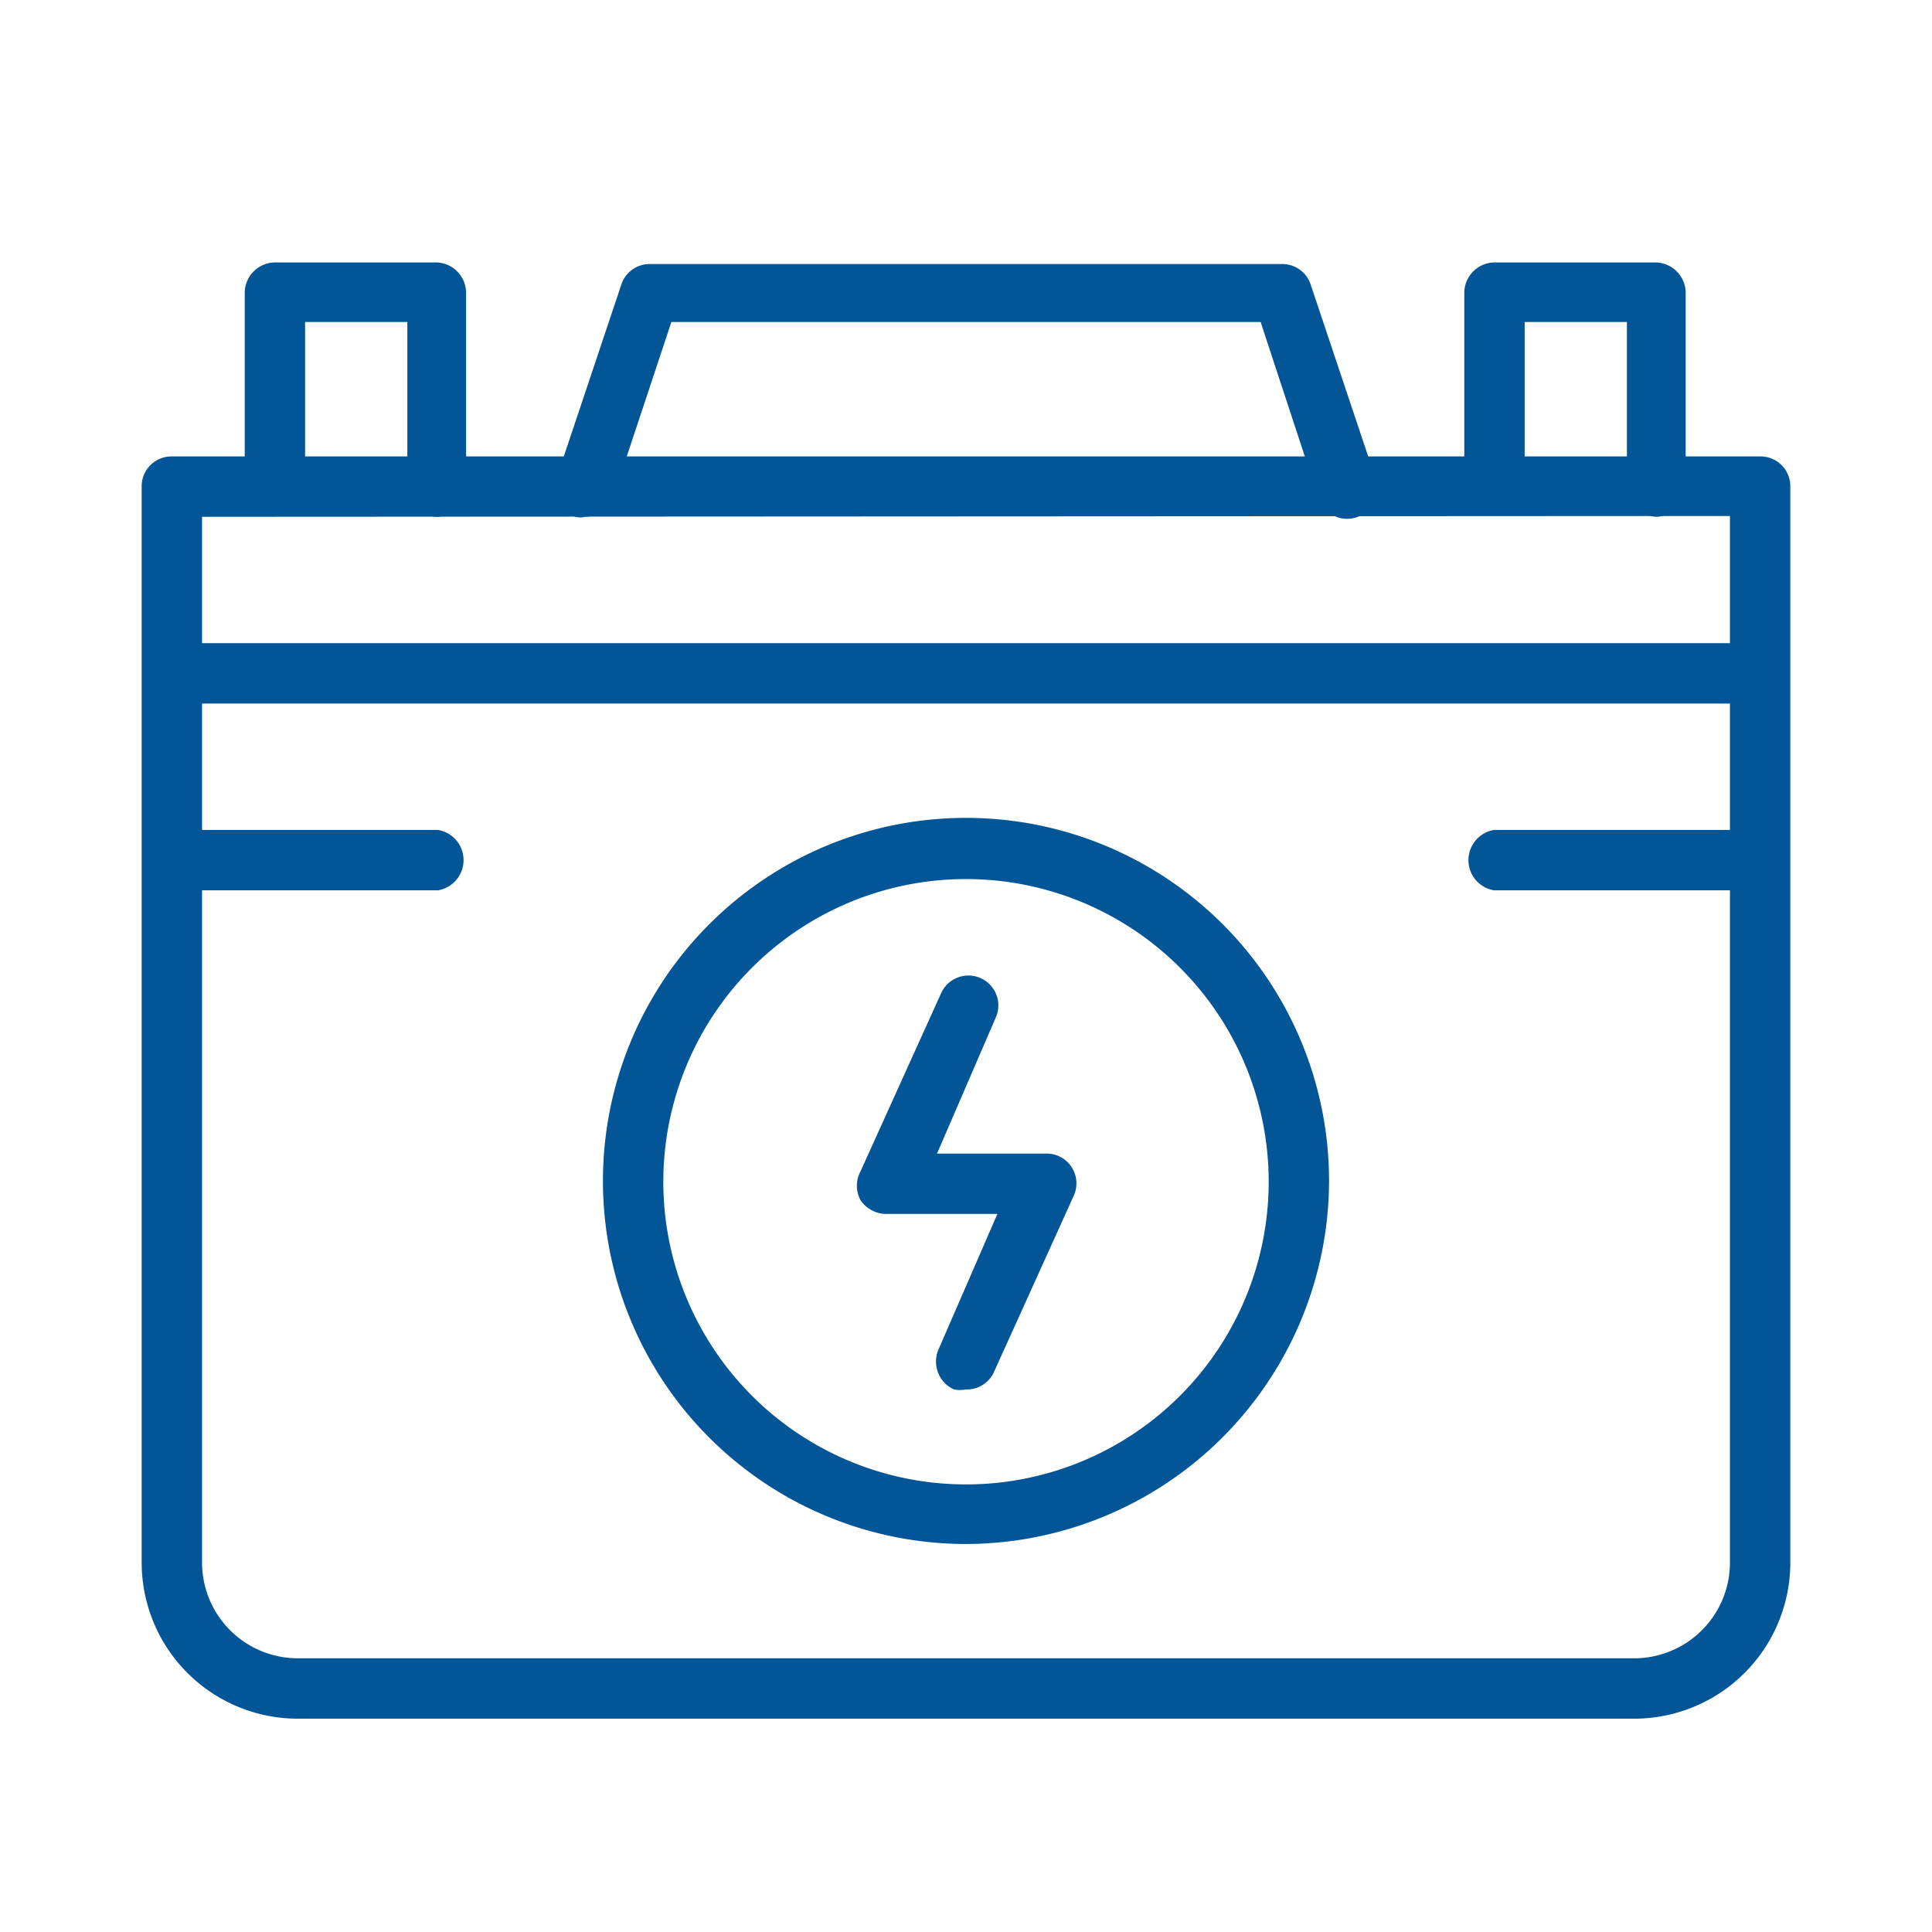
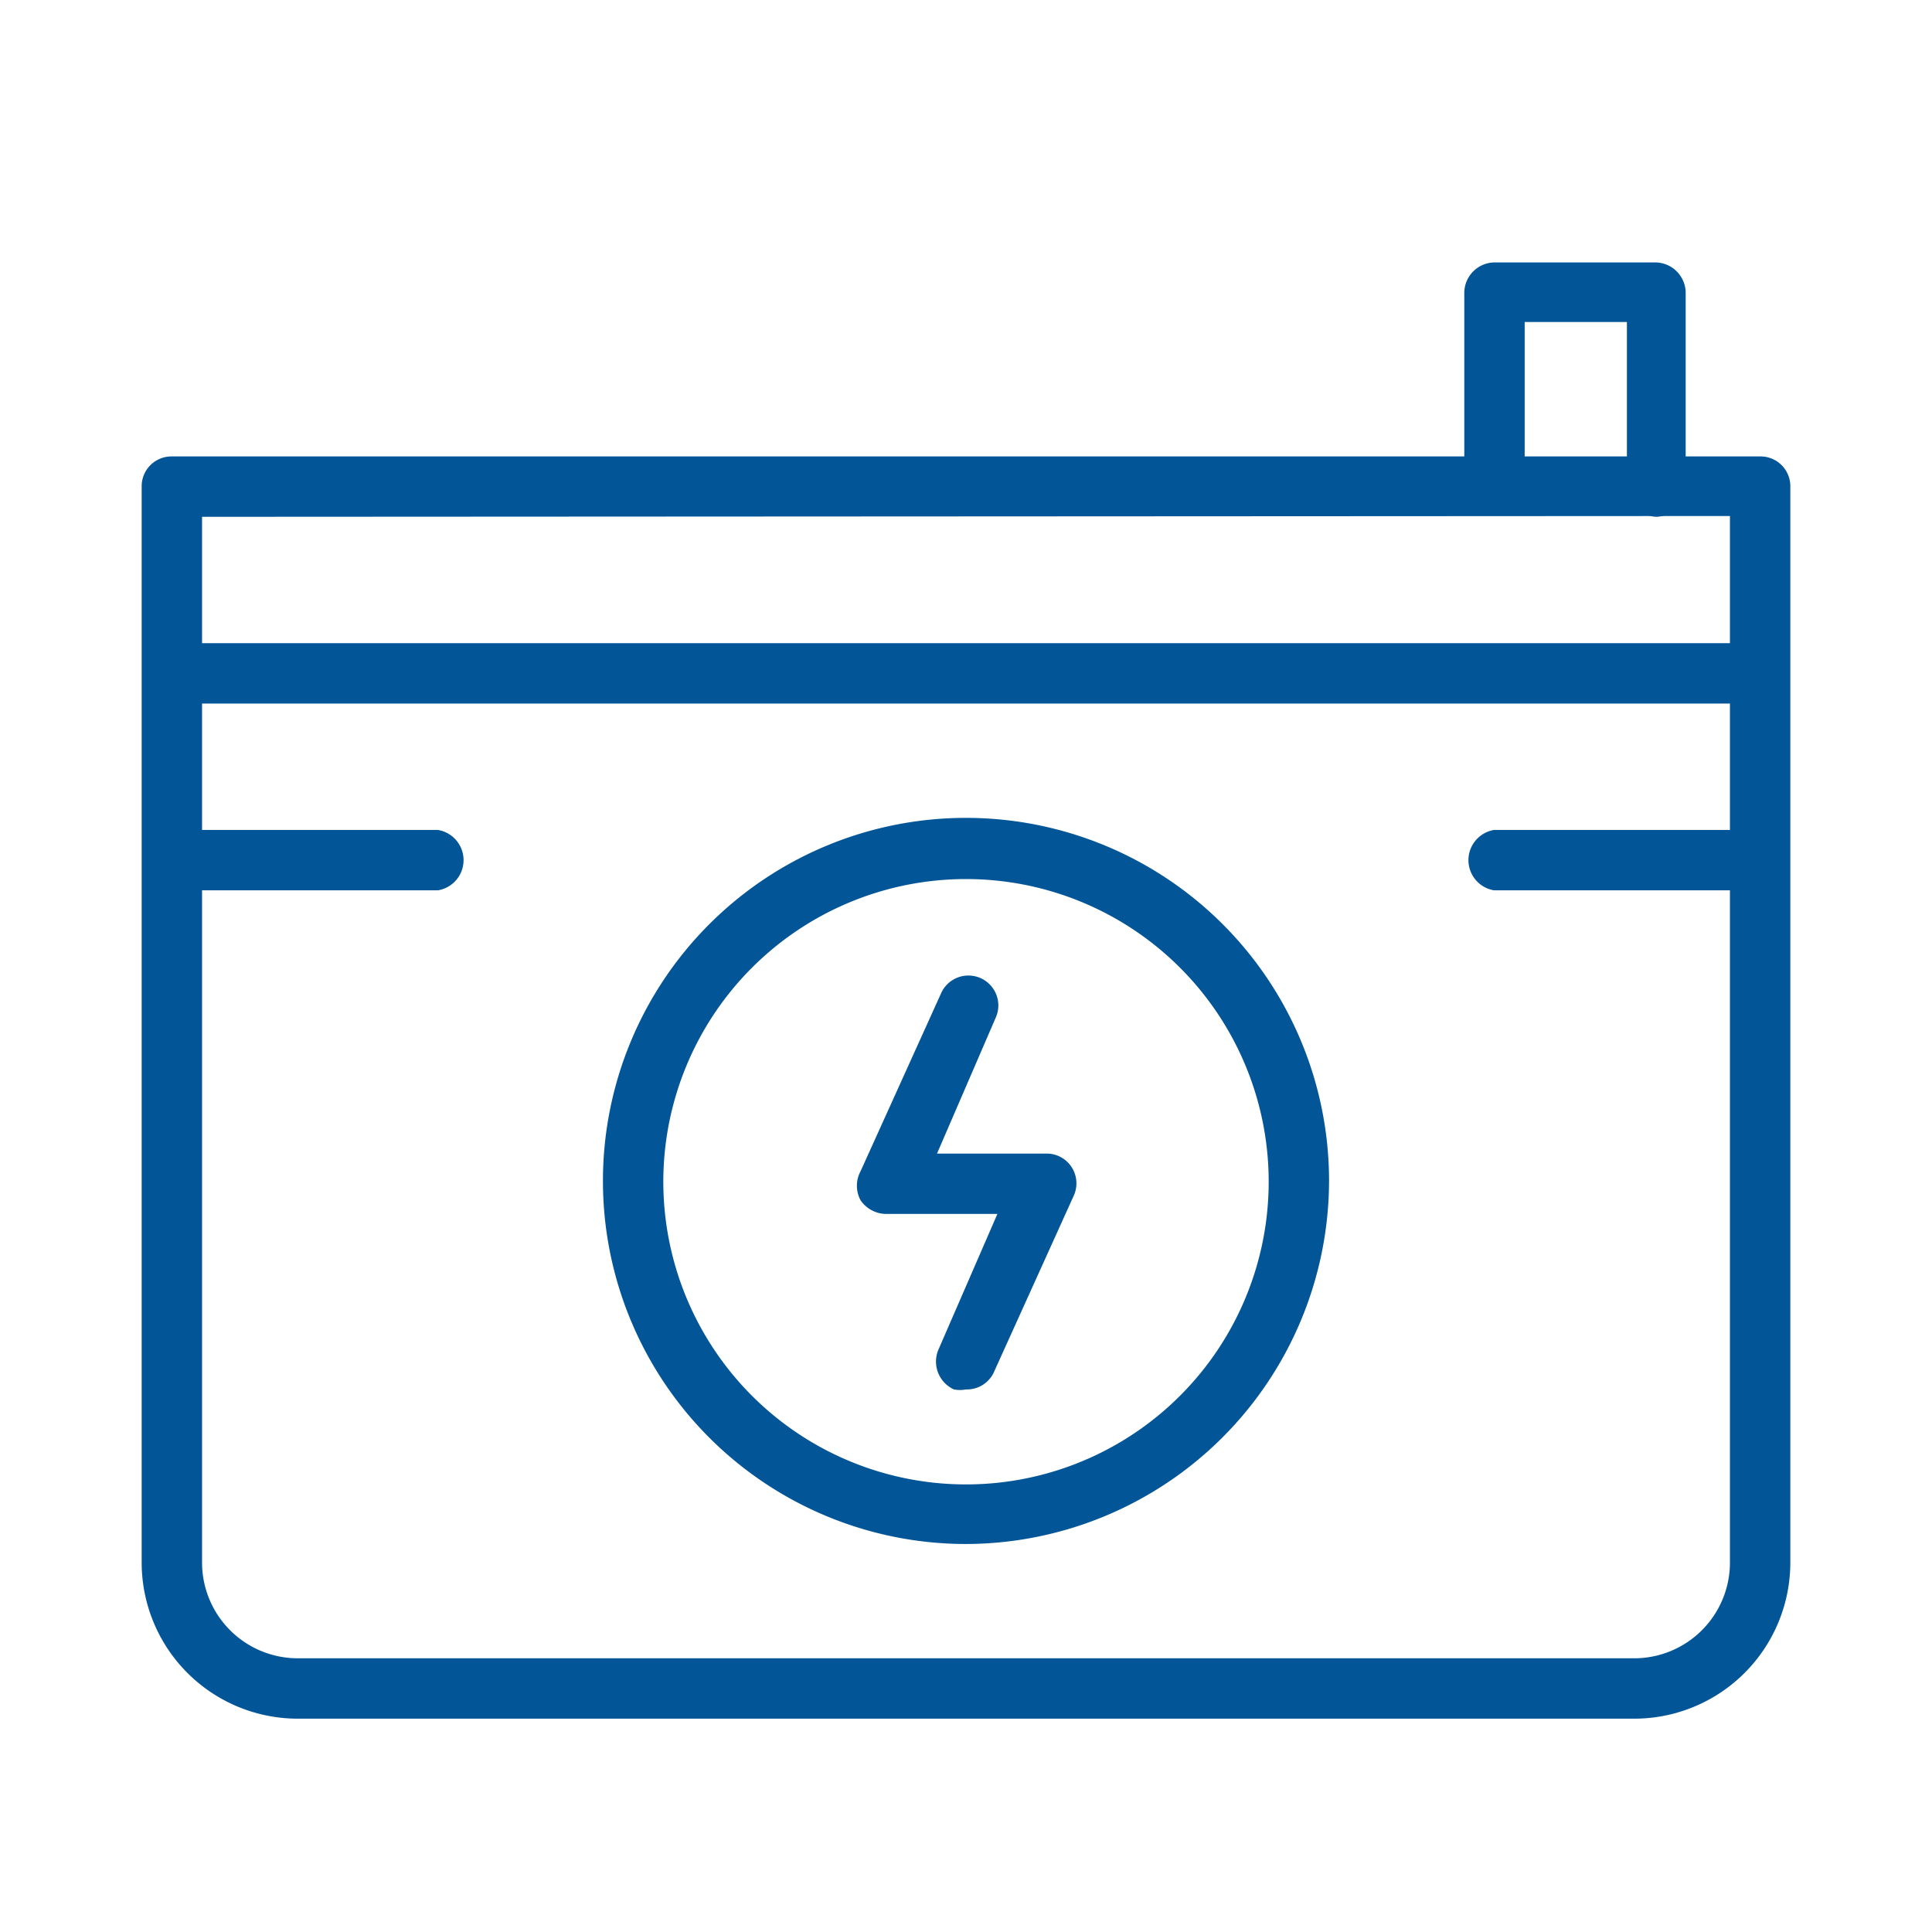
<svg xmlns="http://www.w3.org/2000/svg" id="Laag_1" data-name="Laag 1" viewBox="0 0 24 24">
  <defs>
    <style>.cls-1{fill:#025597;}</style>
  </defs>
  <path class="cls-1" d="M5.44,11.06H2.13a.38.38,0,0,1,0-.75H5.44a.38.38,0,0,1,0,.75Z" />
  <path class="cls-1" d="M21.87,11.06H18.56a.38.38,0,0,1,0-.75h3.31a.38.38,0,0,1,0,.75Z" />
  <path class="cls-1" d="M20.3,21.35H3.7a1.94,1.94,0,0,1-1.94-1.94V6.05a.37.37,0,0,1,.37-.38H21.87a.37.37,0,0,1,.37.38V19.41A1.94,1.94,0,0,1,20.3,21.35ZM2.51,6.42v13A1.19,1.19,0,0,0,3.7,20.6H20.3a1.19,1.19,0,0,0,1.19-1.19v-13Z" />
-   <path class="cls-1" d="M5.44,6.42a.38.38,0,0,1-.38-.37V4H3.79v2a.38.38,0,0,1-.75,0V3.63a.38.38,0,0,1,.38-.37h2a.38.38,0,0,1,.37.37V6.05A.38.38,0,0,1,5.44,6.42Z" />
  <path class="cls-1" d="M20.58,6.42a.38.38,0,0,1-.37-.37V4H18.94v2a.38.38,0,0,1-.75,0V3.63a.38.38,0,0,1,.37-.37h2a.38.38,0,0,1,.38.37V6.05A.38.38,0,0,1,20.58,6.42Z" />
-   <path class="cls-1" d="M7.27,6.42a.25.25,0,0,1-.12,0,.37.37,0,0,1-.24-.47l.81-2.42a.37.37,0,0,1,.35-.25h7.86a.37.37,0,0,1,.35.25l.81,2.42a.37.37,0,0,1-.71.24L15.66,4H8.34L7.62,6.17A.38.38,0,0,1,7.27,6.42Z" />
  <path class="cls-1" d="M21.87,8.74H2.13a.38.38,0,0,1,0-.75H21.87a.38.38,0,0,1,0,.75Z" />
  <path class="cls-1" d="M12,17.26a.4.4,0,0,1-.15,0,.38.38,0,0,1-.19-.5l.73-1.68H11a.39.39,0,0,1-.31-.17.38.38,0,0,1,0-.36l1-2.21a.37.37,0,0,1,.68.3l-.73,1.69H13a.37.37,0,0,1,.34.52l-1,2.21A.37.37,0,0,1,12,17.26Z" />
  <path class="cls-1" d="M12,19.18a4.51,4.51,0,1,1,4.51-4.51A4.52,4.52,0,0,1,12,19.18Zm0-8.26a3.76,3.76,0,1,0,3.76,3.75A3.76,3.76,0,0,0,12,10.92Z" />
</svg>